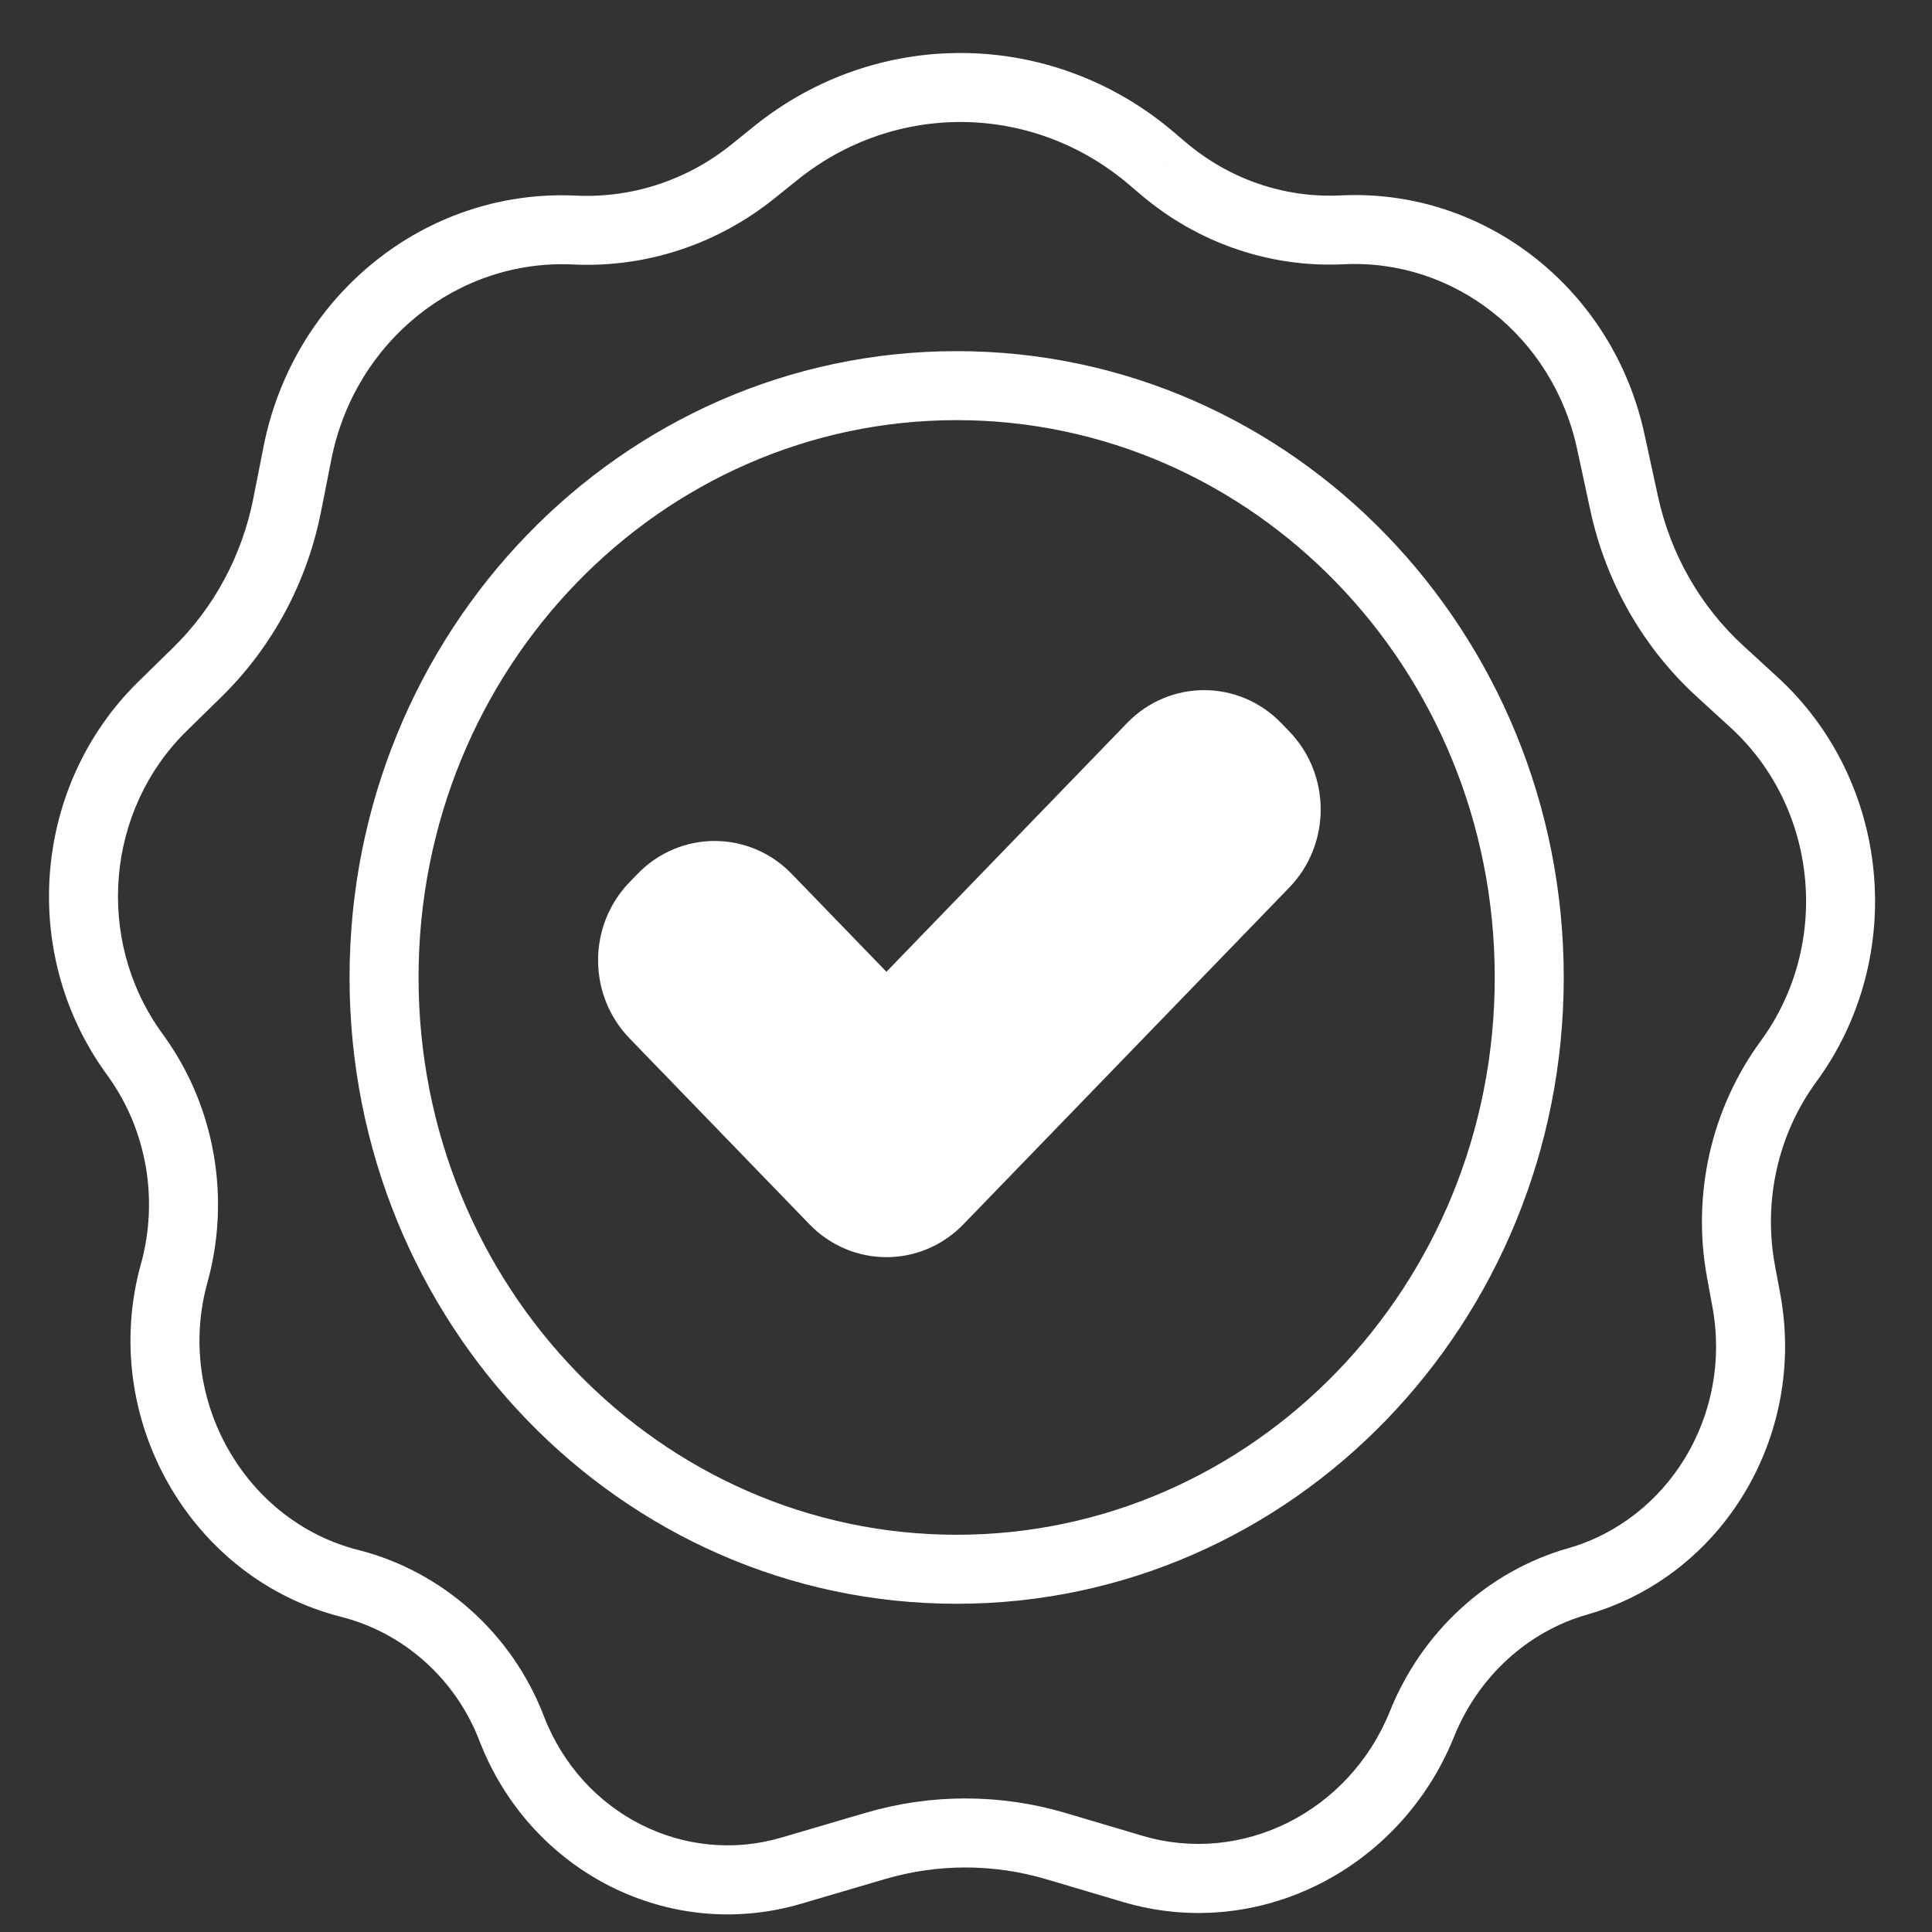
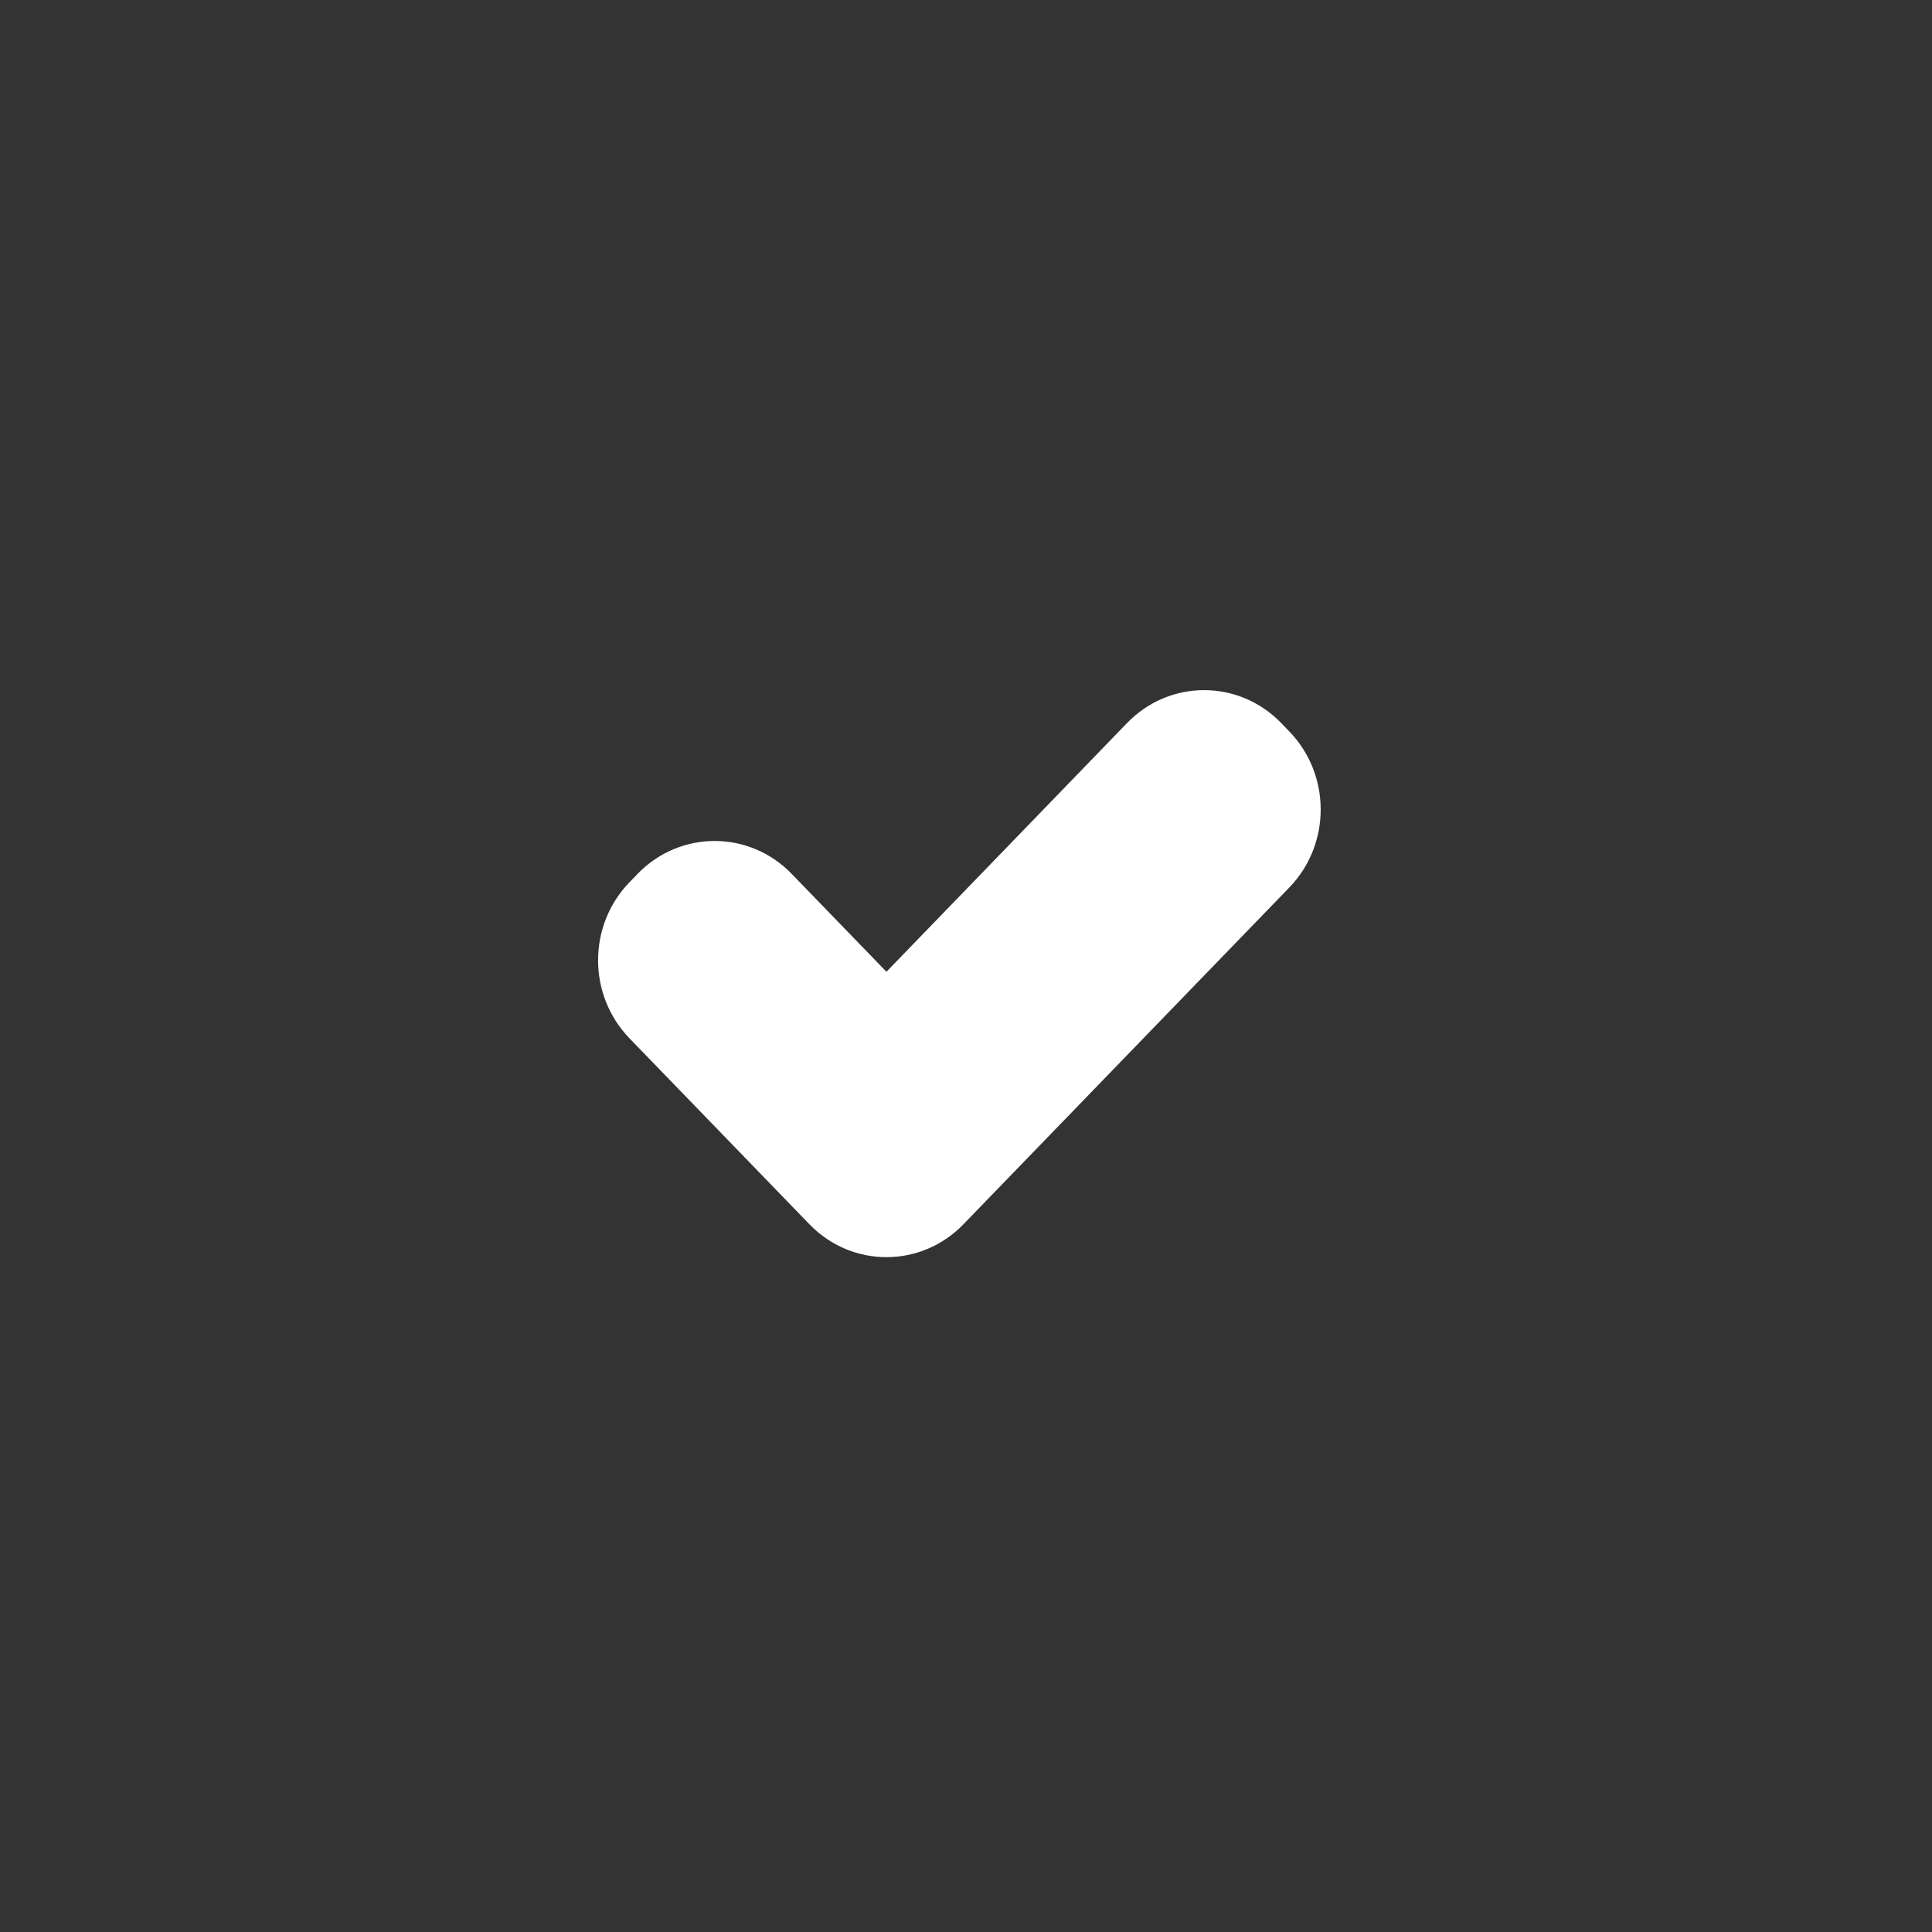
<svg xmlns="http://www.w3.org/2000/svg" width="28" height="28" viewBox="0 0 28 28" fill="none">
  <rect x="0" y="0" width="28" height="28" fill="#333333" stroke="none" />
  <g clip-path="url(#clip0_414_222)">
-     <path d="M16.689 2.297L16.364 2.677L16.364 2.677L16.689 2.297ZM16.853 2.437L17.178 2.056L17.177 2.056L16.853 2.437ZM11.242 2.219L10.928 1.83L10.928 1.83L11.242 2.219ZM10.915 2.483L11.228 2.872L11.228 2.872L10.915 2.483ZM8.327 3.334L8.351 2.835L8.327 3.334ZM4.31 6.568L3.82 6.471L3.82 6.471L4.31 6.568ZM4.163 7.316L3.672 7.22V7.22L4.163 7.316ZM2.861 9.741L2.511 9.384L2.511 9.384L2.861 9.741ZM2.357 10.234L2.707 10.592L2.707 10.592L2.357 10.234ZM1.926 15.242L2.333 14.952L2.333 14.952L1.926 15.242ZM1.981 15.319L1.574 15.61L1.574 15.61L1.981 15.319ZM2.524 18.454L3.006 18.588L3.006 18.588L2.524 18.454ZM5.068 22.948L5.191 22.463L5.191 22.463L5.068 22.948ZM7.415 25.048L6.948 25.228L6.948 25.228L7.415 25.048ZM11.468 27.111L11.327 26.631L11.327 26.631L11.468 27.111ZM12.685 26.753L12.826 27.233L12.826 27.233L12.685 26.753ZM15.305 26.756L15.447 26.276L15.447 26.276L15.305 26.756ZM16.417 27.086L16.275 27.565H16.275L16.417 27.086ZM20.61 24.982L20.146 24.795L20.61 24.982ZM22.861 22.92L22.724 22.439L22.724 22.439L22.861 22.92ZM25.31 18.851L24.818 18.942L24.818 18.942L25.31 18.851ZM25.232 18.426L25.723 18.335L25.723 18.335L25.232 18.426ZM25.92 15.383L26.324 15.678L26.324 15.678L25.92 15.383ZM25.42 10.178L25.083 10.547L25.083 10.547L25.42 10.178ZM24.926 9.725L25.264 9.357L25.264 9.357L24.926 9.725ZM23.538 7.293L23.049 7.399L23.049 7.399L23.538 7.293ZM23.345 6.399L23.833 6.293V6.293L23.345 6.399ZM19.453 3.331L19.478 3.83L19.478 3.83L19.453 3.331ZM16.364 2.677L16.529 2.817L17.177 2.056L17.013 1.916L16.364 2.677ZM11.556 2.609C12.977 1.463 14.973 1.491 16.364 2.677L17.013 1.916C15.257 0.419 12.724 0.382 10.928 1.83L11.556 2.609ZM11.228 2.872L11.556 2.609L10.928 1.83L10.601 2.094L11.228 2.872ZM8.303 3.833C9.36 3.884 10.398 3.542 11.228 2.872L10.601 2.094C9.958 2.612 9.16 2.873 8.351 2.835L8.303 3.833ZM4.801 6.664C5.14 4.942 6.636 3.754 8.303 3.833L8.351 2.835C6.164 2.73 4.251 4.286 3.82 6.471L4.801 6.664ZM4.653 7.413L4.801 6.664L3.82 6.471L3.672 7.22L4.653 7.413ZM3.21 10.099C3.948 9.376 4.451 8.438 4.653 7.413L3.672 7.22C3.509 8.05 3.102 8.805 2.511 9.384L3.21 10.099ZM2.707 10.592L3.21 10.099L2.511 9.384L2.007 9.877L2.707 10.592ZM2.333 14.952C1.375 13.608 1.538 11.736 2.707 10.592L2.007 9.877C0.484 11.369 0.278 13.791 1.519 15.533L2.333 14.952ZM2.388 15.029L2.333 14.952L1.519 15.533L1.574 15.61L2.388 15.029ZM3.006 18.588C3.344 17.37 3.119 16.053 2.388 15.029L1.574 15.61C2.127 16.385 2.301 17.389 2.042 18.32L3.006 18.588ZM5.191 22.463C3.557 22.05 2.535 20.285 3.006 18.588L2.042 18.32C1.426 20.541 2.75 22.877 4.946 23.433L5.191 22.463ZM7.881 24.869C7.421 23.672 6.41 22.772 5.191 22.463L4.946 23.433C5.845 23.66 6.603 24.33 6.948 25.228L7.881 24.869ZM11.327 26.631C9.924 27.044 8.431 26.297 7.881 24.869L6.948 25.228C7.677 27.121 9.686 28.156 11.609 27.591L11.327 26.631ZM12.544 26.273L11.327 26.631L11.609 27.591L12.826 27.233L12.544 26.273ZM15.447 26.276C14.499 25.995 13.493 25.994 12.544 26.273L12.826 27.233C13.59 27.008 14.399 27.009 15.163 27.235L15.447 26.276ZM16.559 26.606L15.447 26.276L15.163 27.235L16.275 27.565L16.559 26.606ZM20.146 24.795C19.557 26.262 18.002 27.034 16.559 26.606L16.275 27.565C18.24 28.148 20.303 27.086 21.074 25.168L20.146 24.795ZM22.724 22.439C21.555 22.773 20.605 23.654 20.146 24.795L21.074 25.168C21.423 24.301 22.14 23.646 22.999 23.401L22.724 22.439ZM24.818 18.942C25.107 20.509 24.181 22.023 22.724 22.439L22.999 23.401C24.974 22.836 26.179 20.81 25.802 18.76L24.818 18.942ZM24.74 18.517L24.818 18.942L25.802 18.76L25.723 18.335L24.74 18.517ZM25.517 15.088C24.799 16.068 24.518 17.314 24.74 18.517L25.723 18.335C25.551 17.4 25.77 16.434 26.324 15.678L25.517 15.088ZM25.083 10.547C26.349 11.707 26.542 13.688 25.517 15.088L26.324 15.678C27.647 13.871 27.404 11.317 25.758 9.81L25.083 10.547ZM24.588 10.094L25.083 10.547L25.758 9.81L25.264 9.357L24.588 10.094ZM23.049 7.399C23.274 8.44 23.812 9.383 24.588 10.094L25.264 9.357C24.643 8.788 24.209 8.029 24.027 7.187L23.049 7.399ZM22.856 6.504L23.049 7.399L24.027 7.187L23.833 6.293L22.856 6.504ZM19.478 3.83C21.068 3.752 22.502 4.868 22.856 6.504L23.833 6.293C23.381 4.201 21.531 2.728 19.429 2.832L19.478 3.83ZM16.529 2.817C17.353 3.521 18.405 3.883 19.478 3.83L19.429 2.832C18.614 2.872 17.811 2.597 17.178 2.056L16.529 2.817ZM13.865 23.243C18.739 23.243 22.663 19.163 22.663 14.166H21.663C21.663 18.643 18.156 22.243 13.865 22.243V23.243ZM5.066 14.166C5.066 19.163 8.99 23.243 13.865 23.243V22.243C9.573 22.243 6.066 18.643 6.066 14.166H5.066ZM13.865 5.089C8.99 5.089 5.066 9.169 5.066 14.166H6.066C6.066 9.689 9.573 6.089 13.865 6.089V5.089ZM22.663 14.166C22.663 9.169 18.739 5.089 13.865 5.089V6.089C18.156 6.089 21.663 9.689 21.663 14.166H22.663Z" fill="white" />
    <path d="M16.694 10.826L12.923 14.724C12.881 14.767 12.813 14.767 12.771 14.724L11.114 13.012C10.696 12.58 10.018 12.58 9.6 13.012L9.482 13.134C9.063 13.567 9.063 14.267 9.482 14.7L12.09 17.395C12.508 17.828 13.186 17.828 13.604 17.395L18.327 12.514C18.745 12.082 18.745 11.381 18.327 10.949L18.208 10.826C17.79 10.394 17.112 10.394 16.694 10.826Z" fill="white" stroke="white" />
  </g>
  <defs>
    <clipPath id="clip0_414_222">
      <rect width="28" height="28" fill="white" />
    </clipPath>
  </defs>
</svg>